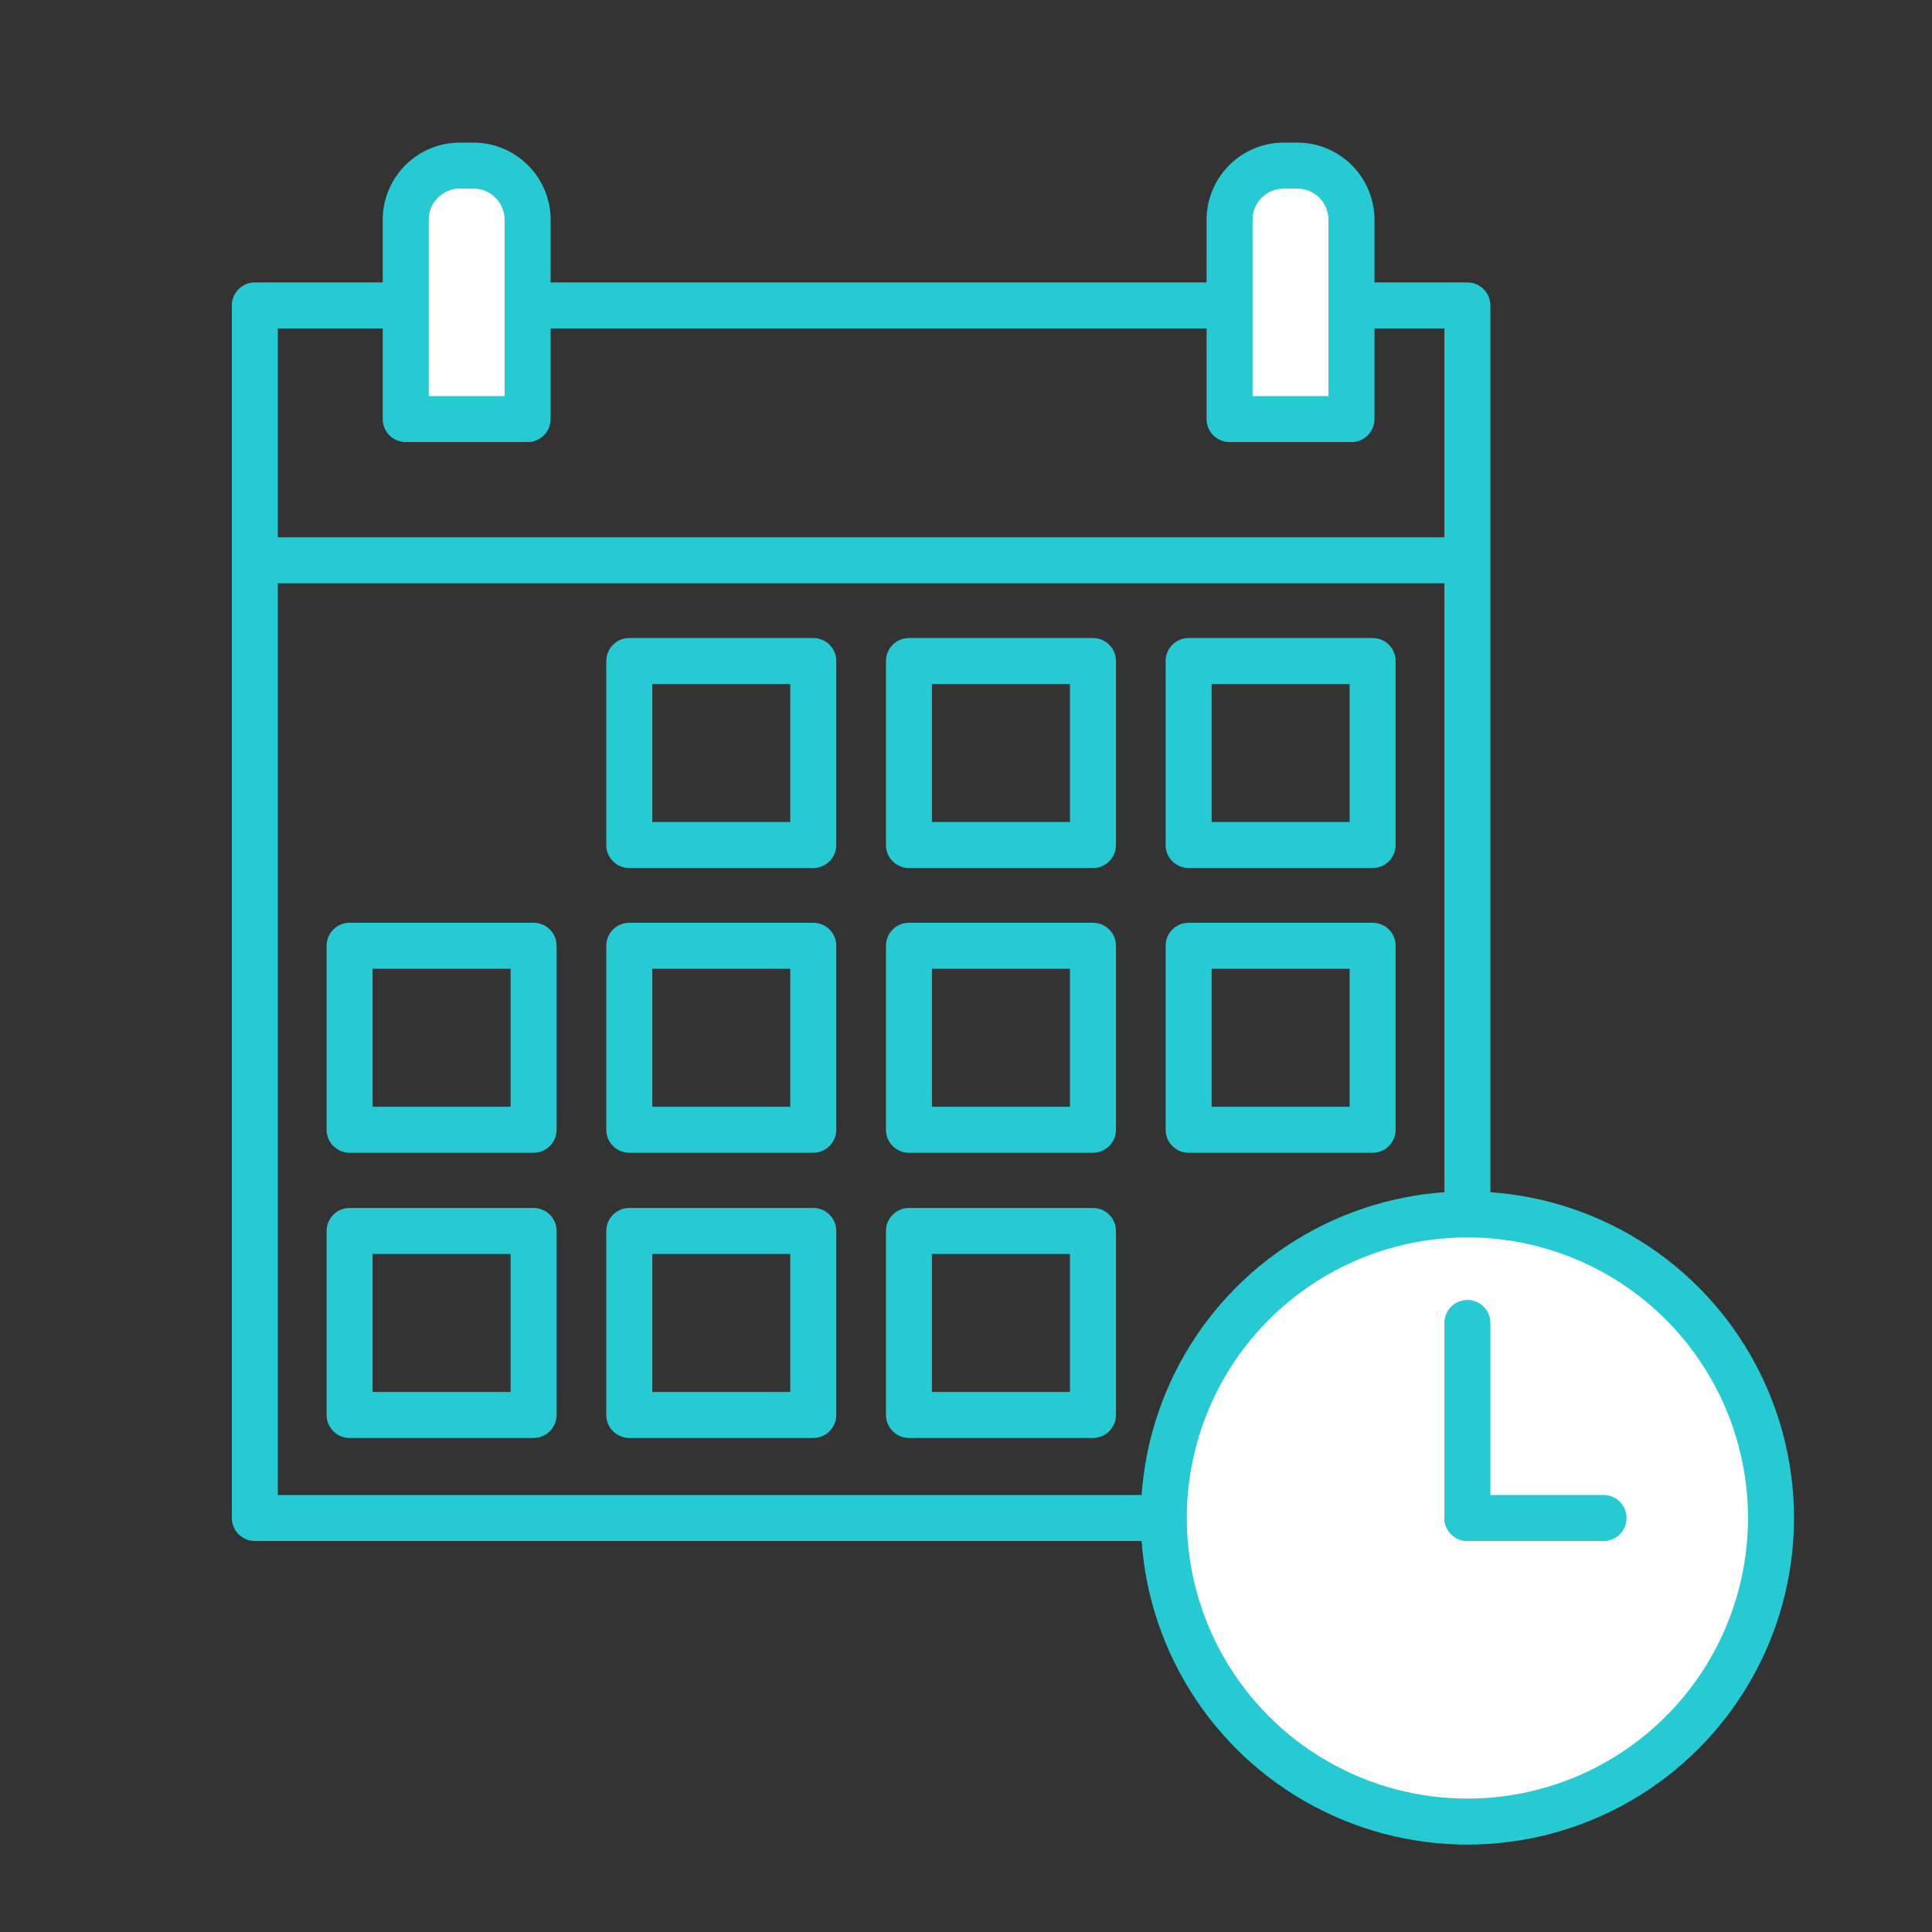
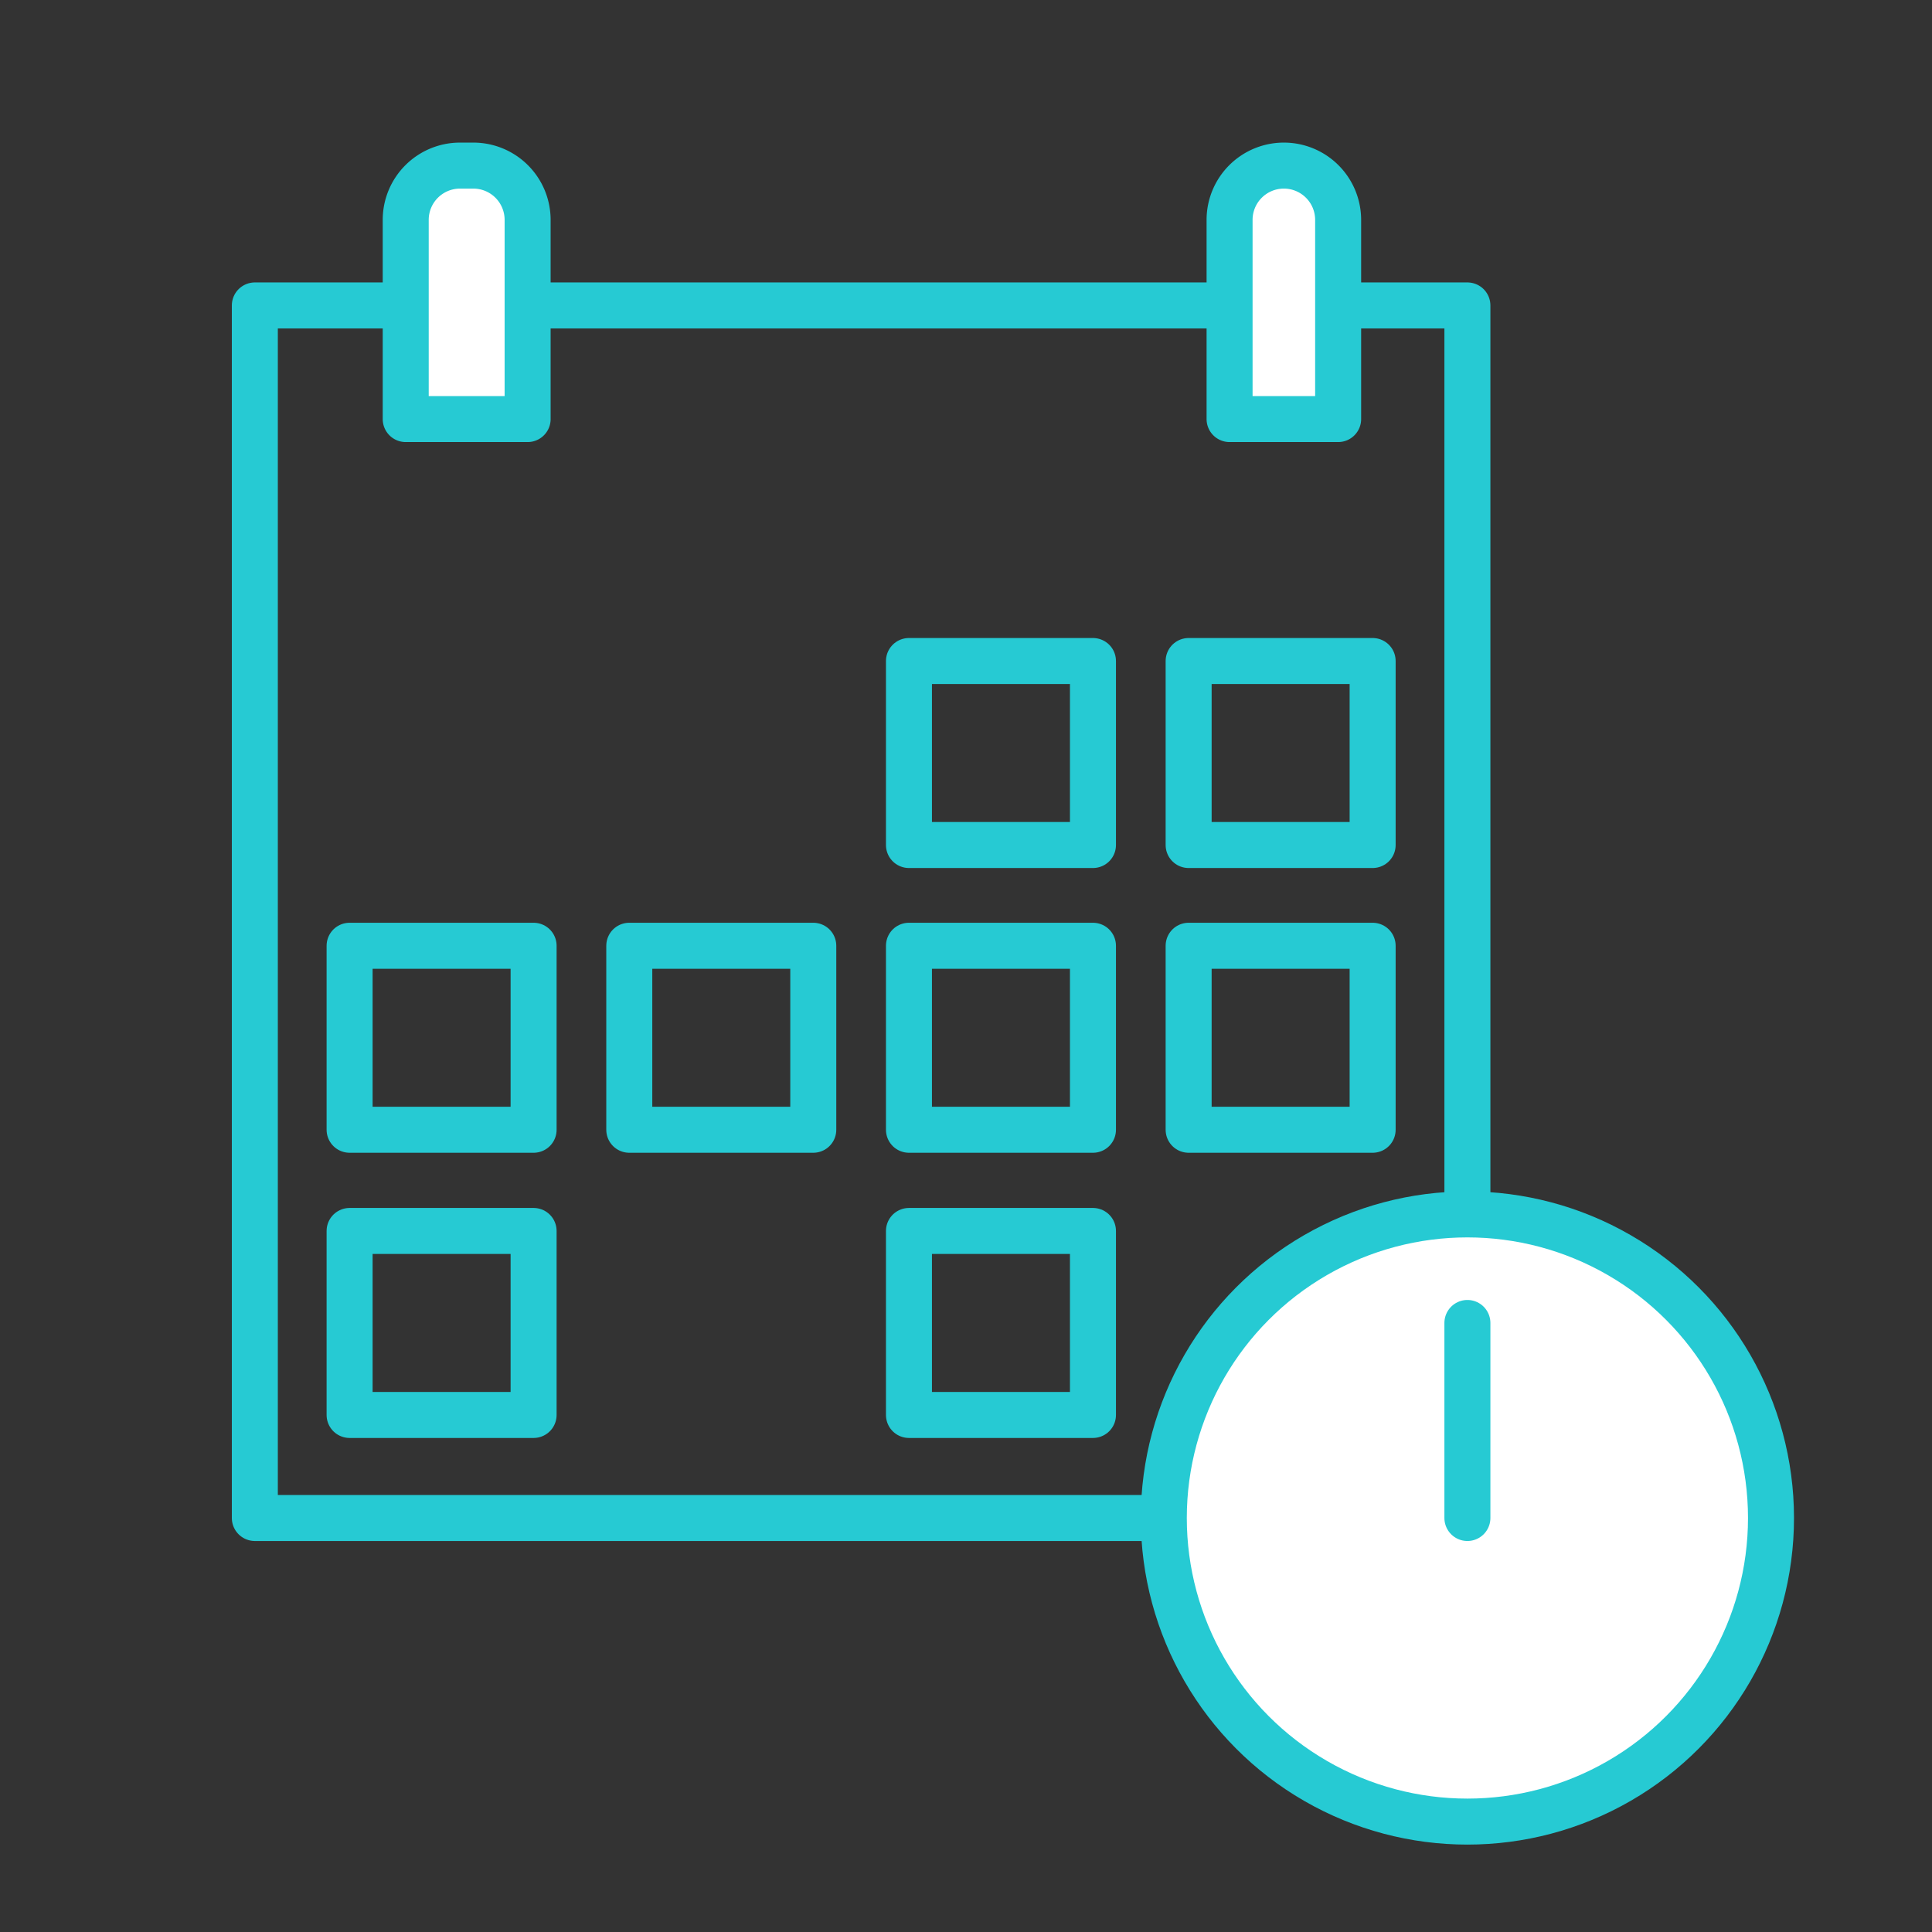
<svg xmlns="http://www.w3.org/2000/svg" id="Capa_1" data-name="Capa 1" viewBox="0 0 42 42">
  <rect x="0" y="0" width="42" height="42" fill="#333333" stroke="none" />
  <defs>
    <style>.cls-1,.cls-3{fill:none;}.cls-1,.cls-2,.cls-3{stroke:#26cad3;stroke-linejoin:round;}.cls-2{fill:#fff;}.cls-3{stroke-linecap:round;}</style>
  </defs>
  <title>iconos</title>
  <rect class="cls-1" x="5.54" y="6.64" width="26.36" height="26.36" />
-   <line class="cls-1" x1="31.9" y1="12.18" x2="5.54" y2="12.18" />
  <path class="cls-2" d="M10,3.6h0.29a1.18,1.18,0,0,1,1.18,1.18V9.11a0,0,0,0,1,0,0H8.82a0,0,0,0,1,0,0V4.78A1.18,1.18,0,0,1,10,3.6Z" />
-   <path class="cls-2" d="M27.91,3.6h0.29a1.18,1.18,0,0,1,1.18,1.18V9.11a0,0,0,0,1,0,0H26.73a0,0,0,0,1,0,0V4.78A1.18,1.18,0,0,1,27.91,3.6Z" />
-   <rect class="cls-1" x="13.68" y="14.37" width="4" height="4" />
+   <path class="cls-2" d="M27.91,3.6a1.18,1.18,0,0,1,1.18,1.18V9.11a0,0,0,0,1,0,0H26.73a0,0,0,0,1,0,0V4.78A1.18,1.18,0,0,1,27.91,3.6Z" />
  <rect class="cls-1" x="19.76" y="14.37" width="4" height="4" />
  <rect class="cls-1" x="25.84" y="14.37" width="4" height="4" />
  <rect class="cls-1" x="7.6" y="20.56" width="4" height="4" />
  <rect class="cls-1" x="13.68" y="20.56" width="4" height="4" />
  <rect class="cls-1" x="19.76" y="20.56" width="4" height="4" />
  <rect class="cls-1" x="25.84" y="20.56" width="4" height="4" />
  <rect class="cls-1" x="7.6" y="26.76" width="4" height="4" />
-   <rect class="cls-1" x="13.68" y="26.76" width="4" height="4" />
  <rect class="cls-1" x="19.76" y="26.76" width="4" height="4" />
  <circle class="cls-2" cx="31.9" cy="33" r="6.6" />
  <line class="cls-3" x1="31.9" y1="28.76" x2="31.9" y2="33" />
-   <line class="cls-3" x1="34.86" y1="33" x2="31.9" y2="33" />
</svg>